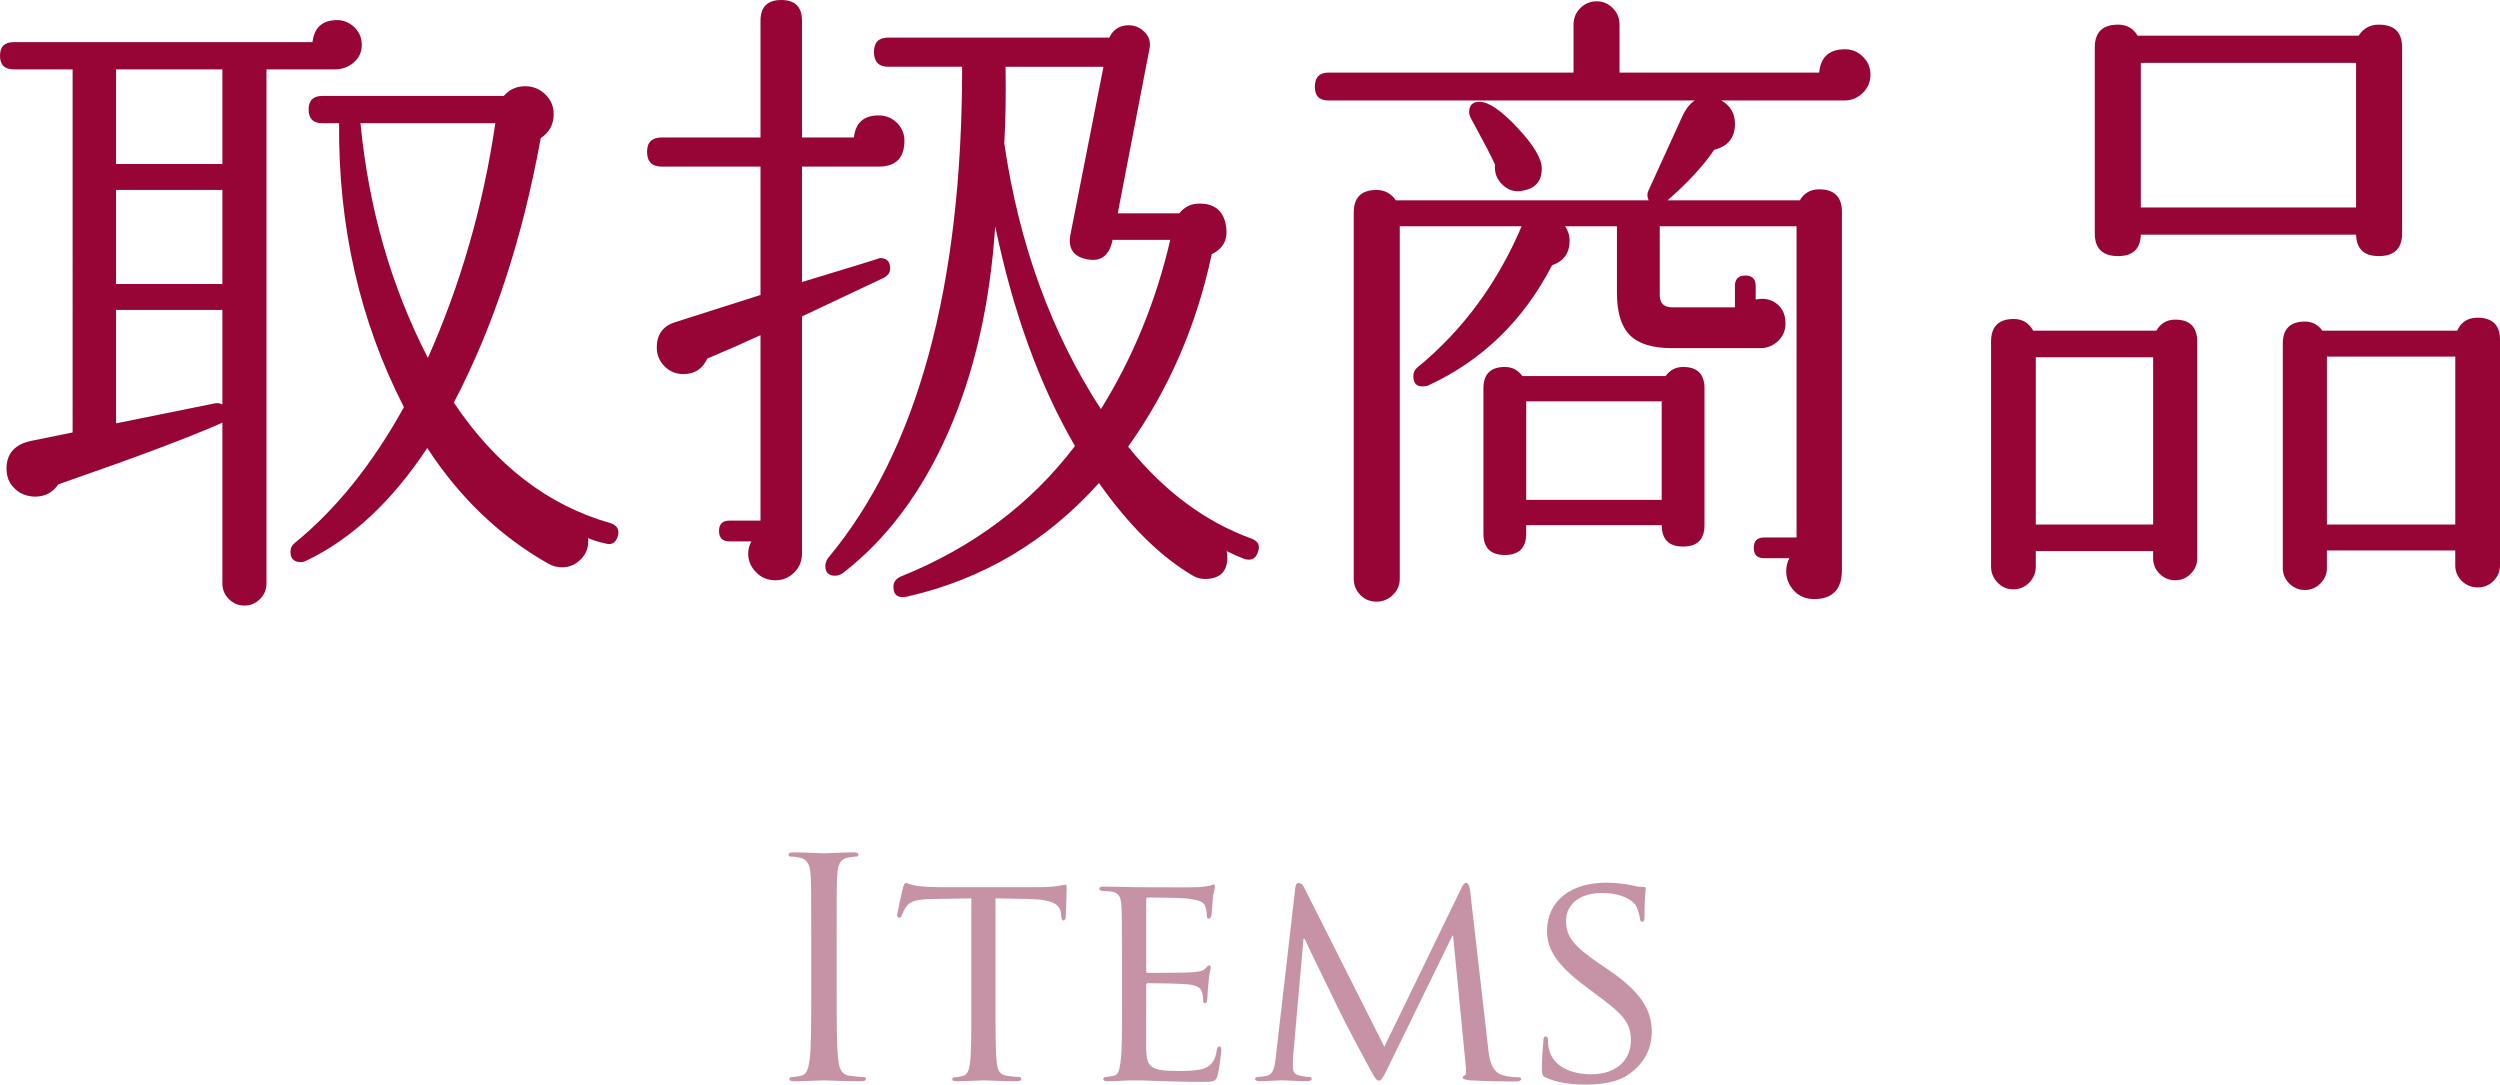
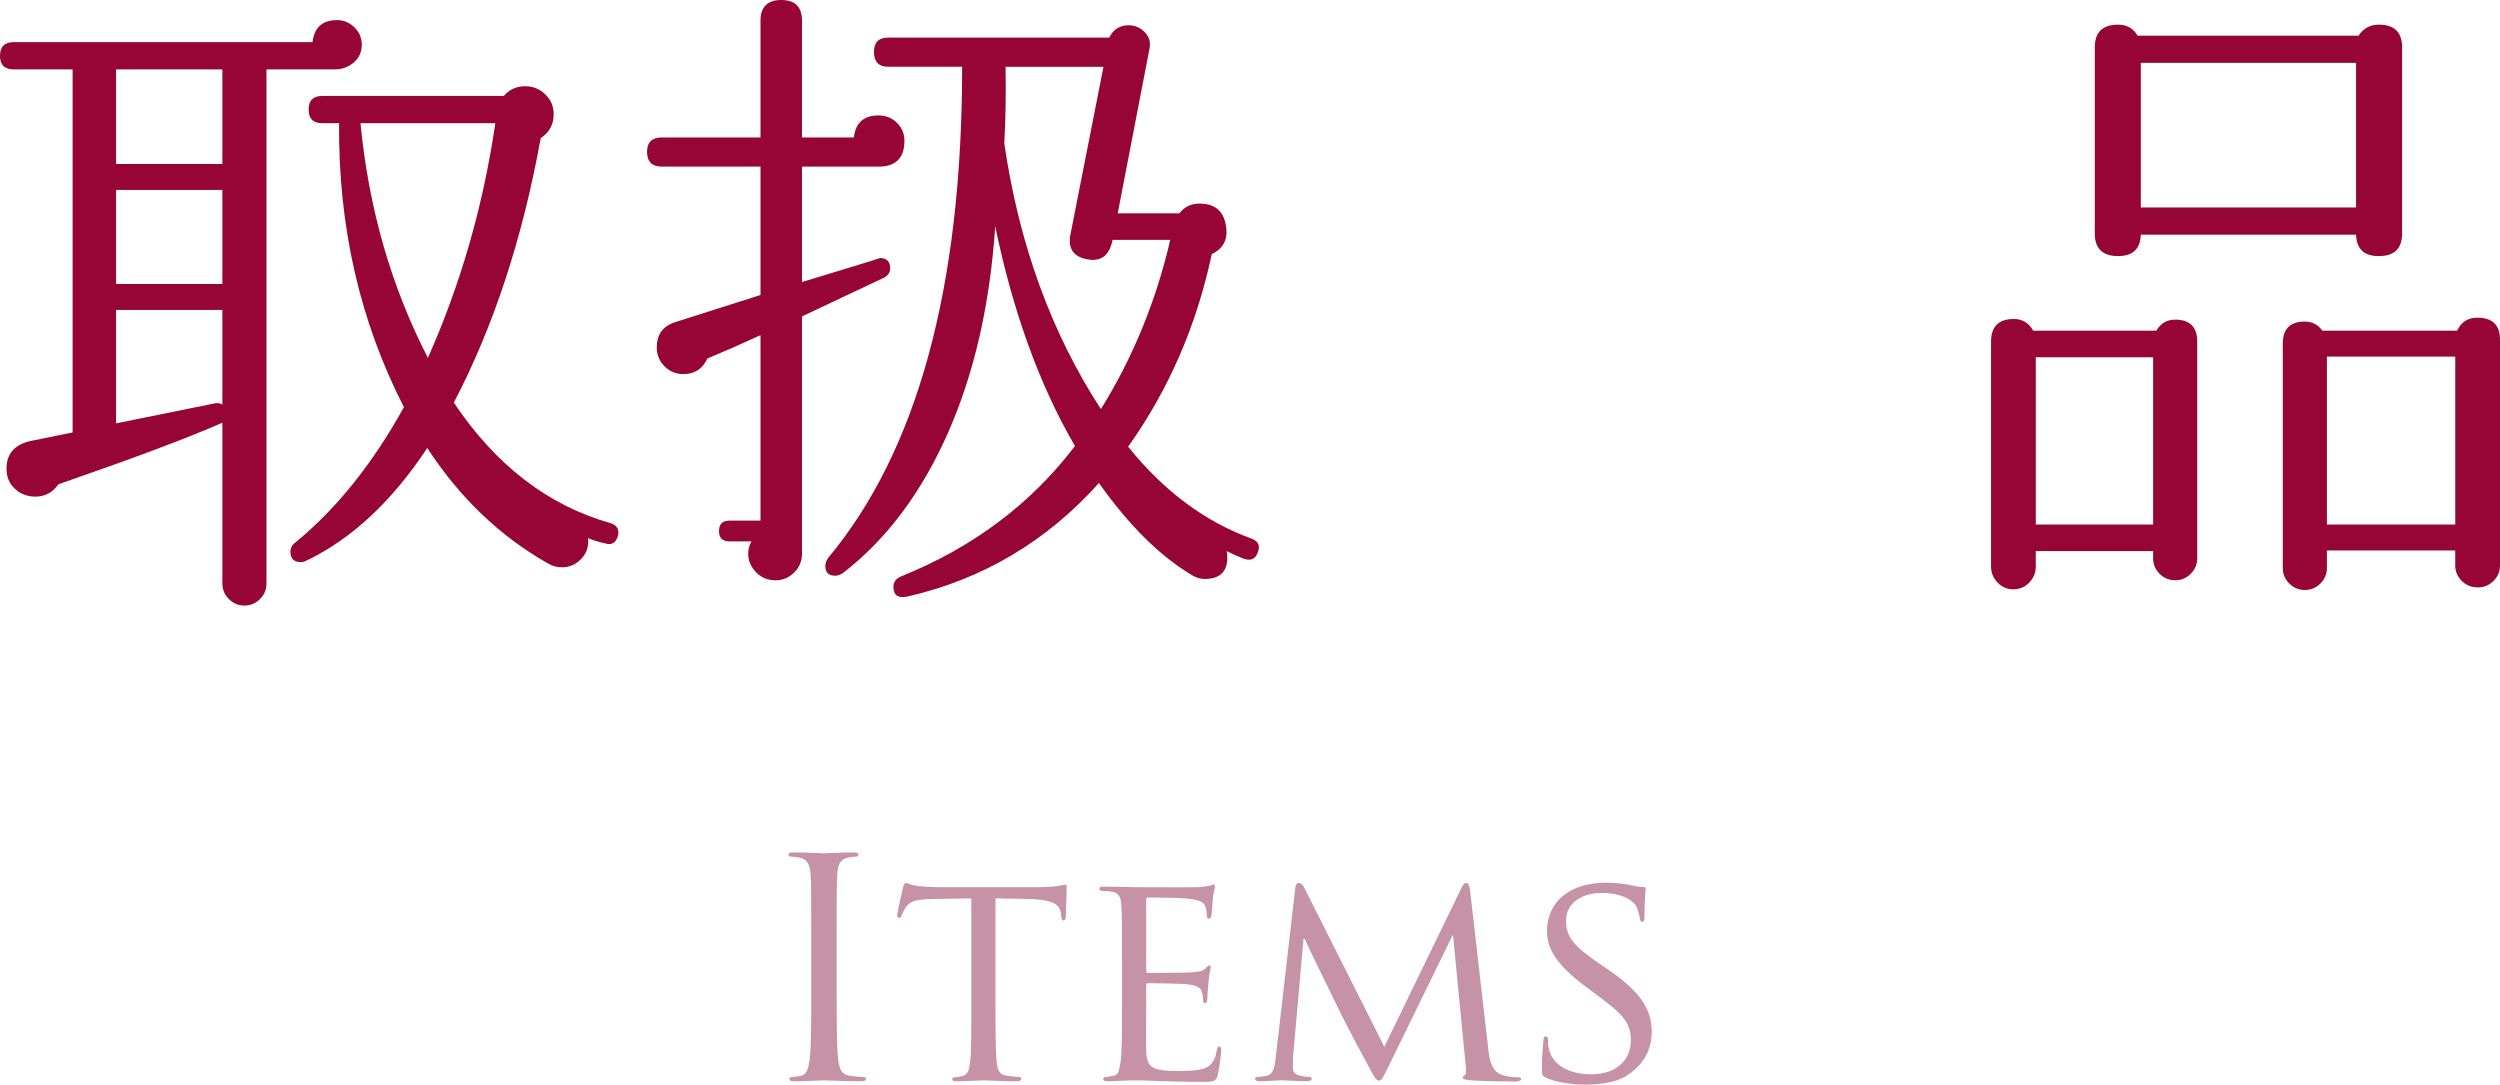
<svg xmlns="http://www.w3.org/2000/svg" version="1.1" id="レイヤー_1" x="0px" y="0px" width="115.68px" height="50.185px" viewBox="0 0 115.68 50.185" enable-background="new 0 0 115.68 50.185" xml:space="preserve">
  <g>
    <path fill="#970436" d="M16.74,2.07c0,0.34-0.125,0.615-0.375,0.825c-0.25,0.21-0.535,0.315-0.855,0.315h-3.18V27   c0,0.28-0.1,0.521-0.3,0.72c-0.2,0.2-0.44,0.301-0.72,0.301c-0.28,0-0.52-0.101-0.72-0.301c-0.2-0.199-0.3-0.44-0.3-0.72v-7.44   c-1.54,0.68-4.07,1.63-7.59,2.85c-0.26,0.38-0.62,0.57-1.08,0.57c-0.24,0-0.47-0.06-0.69-0.18c-0.42-0.259-0.63-0.63-0.63-1.11   c0-0.7,0.379-1.129,1.14-1.29l1.92-0.39V3.21H0.63C0.21,3.21,0,3,0,2.58s0.21-0.63,0.63-0.63h13.83c0.08-0.68,0.46-1.02,1.14-1.02   c0.3,0,0.565,0.11,0.795,0.33S16.74,1.75,16.74,2.07z M10.29,7.59V3.21H5.37v4.38H10.29z M10.29,13.14V8.79H5.37v4.35H10.29z    M10.29,18.72v-4.38H5.37v5.25l4.59-0.93C10.08,18.64,10.19,18.66,10.29,18.72z M28.59,24.81c-0.101,0.32-0.3,0.43-0.6,0.33   c-0.28-0.06-0.54-0.14-0.78-0.24c0.04,0.38-0.065,0.7-0.315,0.96s-0.545,0.39-0.885,0.39c-0.24,0-0.46-0.06-0.66-0.18   c-2.22-1.26-4.08-3.04-5.58-5.34c-1.64,2.48-3.51,4.22-5.61,5.22c-0.08,0.04-0.16,0.06-0.24,0.06c-0.32,0-0.48-0.161-0.48-0.48   c0-0.16,0.06-0.29,0.18-0.39c1.92-1.56,3.61-3.66,5.07-6.3c-2.04-3.979-3.041-8.359-3-13.14h-0.78c-0.42,0-0.63-0.21-0.63-0.63   c0-0.42,0.21-0.63,0.63-0.63h8.4c0.26-0.3,0.59-0.45,0.99-0.45c0.36,0,0.67,0.125,0.93,0.375s0.39,0.555,0.39,0.915   c0,0.48-0.2,0.851-0.6,1.11c-0.84,4.64-2.18,8.72-4.02,12.24c1.94,2.9,4.36,4.76,7.26,5.58C28.56,24.311,28.67,24.51,28.59,24.81z    M22.92,5.7h-6.24c0.38,3.94,1.42,7.56,3.12,10.86C21.32,13.14,22.36,9.521,22.92,5.7z" />
    <path fill="#970436" d="M41.85,6.51c0,0.8-0.4,1.2-1.2,1.2h-3.54v5.34c2.439-0.739,3.64-1.11,3.6-1.11c0.32,0,0.48,0.16,0.48,0.48   c0,0.2-0.11,0.35-0.33,0.45l-3.75,1.77v10.98c0,0.34-0.12,0.63-0.36,0.87c-0.24,0.24-0.53,0.36-0.87,0.36   c-0.36,0-0.66-0.125-0.9-0.375c-0.24-0.25-0.36-0.535-0.36-0.855c0-0.2,0.05-0.39,0.15-0.57h-1.02c-0.32,0-0.48-0.16-0.48-0.48   c0-0.319,0.16-0.48,0.48-0.48h1.44v-8.58c-0.92,0.42-1.74,0.78-2.46,1.08c-0.22,0.48-0.59,0.72-1.11,0.72   c-0.34,0-0.63-0.12-0.87-0.36c-0.24-0.24-0.36-0.53-0.36-0.87c0-0.6,0.28-0.99,0.84-1.17c0.74-0.24,2.06-0.66,3.96-1.26V7.71h-4.56   c-0.46,0-0.69-0.229-0.69-0.69c0-0.439,0.229-0.66,0.69-0.66h4.56v-5.4C35.19,0.32,35.51,0,36.15,0c0.64,0,0.96,0.32,0.96,0.96v5.4   h2.4c0.08-0.68,0.46-1.02,1.14-1.02c0.34,0,0.625,0.116,0.855,0.345C41.735,5.915,41.85,6.19,41.85,6.51z M58.2,25.56   c-0.1,0.3-0.311,0.4-0.63,0.3c-0.26-0.1-0.53-0.22-0.81-0.36c0.02,0.1,0.03,0.2,0.03,0.3c0,0.66-0.35,0.99-1.05,0.99   c-0.18,0-0.36-0.05-0.54-0.15c-1.5-0.88-2.95-2.31-4.35-4.29c-2.42,2.7-5.37,4.45-8.85,5.25c-0.44,0.1-0.66-0.051-0.66-0.451   c0-0.22,0.12-0.38,0.36-0.48c3.32-1.34,6-3.35,8.04-6.03c-1.64-2.82-2.87-6.21-3.69-10.17c-0.24,3.62-0.97,6.81-2.19,9.57   c-1.22,2.76-2.84,4.92-4.86,6.48c-0.12,0.08-0.24,0.12-0.36,0.12c-0.3,0-0.45-0.15-0.45-0.45c0-0.12,0.04-0.24,0.12-0.36   c4.14-4.96,6.21-12.54,6.21-22.74H41.1c-0.44,0-0.66-0.229-0.66-0.69c0-0.439,0.22-0.66,0.66-0.66h10.23   c0.18-0.38,0.48-0.57,0.9-0.57c0.28,0,0.525,0.105,0.735,0.315S53.25,1.95,53.19,2.25l-1.47,7.62h2.85   c0.24-0.3,0.55-0.45,0.93-0.45c0.72,0,1.13,0.35,1.23,1.05c0.1,0.6-0.12,1.03-0.66,1.29c-0.7,3.3-1.99,6.27-3.87,8.91   c1.66,2.06,3.57,3.48,5.73,4.26C58.23,25.05,58.32,25.26,58.2,25.56z M54.15,11.1h-2.67c-0.14,0.72-0.53,1.02-1.17,0.9   s-0.9-0.5-0.78-1.14l1.53-7.77h-4.53c0.02,1.36,0,2.541-0.06,3.54c0.68,4.661,2.17,8.76,4.47,12.3   C52.42,16.55,53.49,13.94,54.15,11.1z" />
-     <path fill="#970436" d="M86.55,3.45c0,0.34-0.12,0.625-0.36,0.855S85.67,4.65,85.35,4.65h-5.699c0.42,0.24,0.629,0.6,0.629,1.08   c0,0.64-0.32,1.04-0.959,1.2c-0.501,0.74-1.221,1.52-2.16,2.34h6.119c0.2-0.34,0.5-0.51,0.9-0.51c0.699,0,1.05,0.35,1.05,1.05   v16.56c0,0.9-0.431,1.35-1.29,1.35c-0.38,0-0.689-0.13-0.93-0.39c-0.24-0.26-0.359-0.56-0.359-0.9c0-0.221,0.049-0.42,0.149-0.6   h-1.17c-0.32,0-0.479-0.16-0.479-0.48c0-0.32,0.159-0.48,0.479-0.48h1.5v-14.4H76.8v3.18c0,0.38,0.19,0.57,0.569,0.57h2.91v-0.99   c0-0.32,0.16-0.48,0.48-0.48s0.48,0.16,0.48,0.48v0.63c0.379-0.08,0.705-0.015,0.975,0.195s0.404,0.515,0.404,0.915   c0,0.32-0.115,0.59-0.344,0.81c-0.23,0.221-0.506,0.33-0.826,0.33h-4.08c-0.899,0-1.55-0.2-1.949-0.6c-0.4-0.4-0.6-1.05-0.6-1.95   v-3.09h-2.4c0.14,0.2,0.21,0.42,0.21,0.66c0,0.581-0.271,0.96-0.81,1.14c-1.32,2.561-3.24,4.42-5.761,5.58   c-0.08,0.02-0.16,0.03-0.24,0.03c-0.28,0-0.42-0.16-0.42-0.48c0-0.16,0.06-0.29,0.18-0.39c2.1-1.72,3.709-3.9,4.831-6.54H64.77   v16.32c0,0.28-0.105,0.525-0.315,0.734c-0.21,0.211-0.465,0.315-0.765,0.315c-0.3,0-0.551-0.104-0.75-0.315   c-0.2-0.209-0.3-0.455-0.3-0.734V9.84c0-0.7,0.35-1.05,1.05-1.05c0.379,0,0.68,0.16,0.9,0.48H76.29c-0.08-0.16-0.08-0.32,0-0.48   l1.561-3.42c0.16-0.34,0.35-0.58,0.57-0.72H61.47c-0.42,0-0.63-0.21-0.63-0.63c0-0.439,0.21-0.66,0.63-0.66h11.34V1.14   c0-0.3,0.104-0.555,0.315-0.765c0.209-0.21,0.465-0.315,0.765-0.315c0.28,0,0.524,0.105,0.735,0.315   c0.209,0.21,0.314,0.465,0.314,0.765v2.22h9.24c0.061-0.72,0.46-1.08,1.2-1.08c0.319,0,0.595,0.116,0.825,0.345   C86.435,2.855,86.55,3.13,86.55,3.45z M71.34,7.8c0,0.581-0.291,0.92-0.87,1.02c-0.36,0.081-0.675-0.01-0.944-0.27   c-0.271-0.259-0.387-0.57-0.346-0.93C69.04,7.3,68.66,6.57,68.04,5.43C68,5.35,67.98,5.27,67.98,5.19c0-0.32,0.16-0.48,0.479-0.48   c0.421,0,1.006,0.4,1.756,1.2S71.34,7.34,71.34,7.8z M78.87,24.3c0,0.66-0.33,0.99-0.989,0.99c-0.66,0-0.99-0.33-0.99-0.99H70.62   v0.39c0,0.66-0.33,0.99-0.989,0.99c-0.66,0-0.99-0.33-0.99-0.99v-6.72c0-0.66,0.33-0.99,0.99-0.99c0.34,0,0.61,0.14,0.81,0.42   h6.631c0.199-0.28,0.469-0.42,0.81-0.42c0.659,0,0.989,0.33,0.989,0.99V24.3z M76.89,23.13v-4.56H70.62v4.56H76.89z" />
    <path fill="#970436" d="M101.67,25.83c0,0.28-0.101,0.52-0.301,0.72c-0.199,0.2-0.439,0.3-0.719,0.3   c-0.281,0-0.521-0.101-0.721-0.3c-0.2-0.2-0.3-0.44-0.3-0.72V25.5H94.2v0.72c0,0.28-0.1,0.525-0.299,0.735   c-0.201,0.21-0.451,0.315-0.75,0.315c-0.281,0-0.521-0.105-0.721-0.315c-0.2-0.21-0.3-0.455-0.3-0.735V15.81   c0-0.7,0.35-1.05,1.05-1.05c0.4,0,0.699,0.18,0.9,0.54h5.699c0.2-0.34,0.49-0.51,0.871-0.51c0.68,0,1.02,0.34,1.02,1.02V25.83z    M99.63,24.27v-7.74H94.2v7.74H99.63z M111.151,10.8c0,0.701-0.361,1.05-1.08,1.05c-0.681,0-1.031-0.33-1.051-0.99h-9.96   c-0.021,0.66-0.37,0.99-1.05,0.99c-0.721,0-1.08-0.35-1.08-1.05V2.19c0-0.7,0.359-1.05,1.08-1.05c0.4,0,0.699,0.17,0.9,0.51h10.229   c0.22-0.34,0.53-0.51,0.931-0.51c0.719,0,1.08,0.35,1.08,1.05V10.8z M109.02,9.6V2.91h-9.96V9.6H109.02z M115.68,26.16   c0,0.28-0.1,0.52-0.3,0.72c-0.2,0.2-0.44,0.3-0.72,0.3c-0.301,0-0.551-0.101-0.75-0.3c-0.201-0.2-0.301-0.44-0.301-0.72v-0.69   h-5.939v0.81c0,0.28-0.101,0.52-0.301,0.72c-0.199,0.2-0.439,0.3-0.719,0.3c-0.281,0-0.521-0.1-0.721-0.3   c-0.2-0.2-0.3-0.44-0.3-0.72V15.9c0-0.68,0.34-1.02,1.021-1.02c0.34,0,0.609,0.14,0.809,0.42h6.24c0.181-0.399,0.49-0.6,0.931-0.6   c0.7,0,1.05,0.34,1.05,1.02V26.16z M113.61,24.27V16.5h-5.939v7.77H113.61z" />
  </g>
  <g>
    <path fill="#C693A6" d="M38.715,45.969c0,1.345,0,2.451,0.07,3.04c0.042,0.406,0.126,0.714,0.546,0.77   c0.196,0.028,0.504,0.057,0.63,0.057c0.084,0,0.112,0.042,0.112,0.084c0,0.07-0.07,0.111-0.224,0.111   c-0.771,0-1.653-0.041-1.723-0.041c-0.07,0-0.952,0.041-1.373,0.041c-0.154,0-0.224-0.027-0.224-0.111   c0-0.042,0.028-0.084,0.112-0.084c0.126,0,0.294-0.028,0.42-0.057c0.28-0.056,0.35-0.363,0.406-0.77   c0.07-0.589,0.07-1.695,0.07-3.04v-2.466c0-2.186,0-2.577-0.028-3.025c-0.028-0.477-0.168-0.715-0.476-0.784   c-0.154-0.042-0.336-0.056-0.435-0.056c-0.056,0-0.112-0.028-0.112-0.084c0-0.084,0.07-0.113,0.224-0.113   c0.462,0,1.345,0.043,1.415,0.043c0.07,0,0.953-0.043,1.373-0.043c0.154,0,0.224,0.029,0.224,0.113   c0,0.056-0.056,0.084-0.112,0.084c-0.098,0-0.182,0.014-0.35,0.041c-0.378,0.07-0.49,0.309-0.519,0.799   c-0.028,0.448-0.028,0.84-0.028,3.025V45.969z" />
    <path fill="#C693A6" d="M46.065,46.571c0,1.148,0,2.087,0.056,2.577c0.042,0.351,0.098,0.574,0.477,0.63   c0.168,0.028,0.448,0.057,0.56,0.057c0.084,0,0.098,0.056,0.098,0.098c0,0.057-0.056,0.098-0.196,0.098   c-0.672,0-1.457-0.041-1.527-0.041c-0.056,0-0.91,0.041-1.274,0.041c-0.14,0-0.196-0.027-0.196-0.098   c0-0.042,0.028-0.084,0.098-0.084c0.112,0,0.252-0.027,0.364-0.057c0.252-0.055,0.322-0.293,0.364-0.644   c0.056-0.49,0.056-1.429,0.056-2.577V41.57l-1.779,0.028c-0.771,0.014-1.064,0.098-1.247,0.378c-0.14,0.21-0.154,0.294-0.196,0.378   c-0.028,0.098-0.07,0.112-0.126,0.112c-0.028,0-0.084-0.028-0.084-0.099c0-0.125,0.238-1.189,0.266-1.288   c0.014-0.07,0.084-0.224,0.126-0.224c0.084,0,0.21,0.098,0.546,0.14c0.35,0.042,0.827,0.056,0.967,0.056h4.65   c0.406,0,0.687-0.027,0.882-0.056c0.182-0.028,0.294-0.056,0.35-0.056c0.056,0,0.056,0.069,0.056,0.14   c0,0.364-0.042,1.219-0.042,1.358c0,0.098-0.056,0.154-0.112,0.154c-0.056,0-0.084-0.042-0.098-0.21l-0.014-0.126   c-0.042-0.364-0.308-0.631-1.485-0.658l-1.541-0.028V46.571z" />
    <path fill="#C693A6" d="M51.916,44.47c0-1.85,0-2.186-0.028-2.563c-0.028-0.406-0.098-0.603-0.504-0.658   c-0.098-0.015-0.308-0.028-0.42-0.028c-0.042,0-0.098-0.056-0.098-0.098c0-0.07,0.056-0.098,0.196-0.098   c0.56,0,1.358,0.027,1.429,0.027c0.084,0,2.661,0.014,2.941,0c0.238-0.014,0.462-0.056,0.561-0.07   c0.056-0.014,0.112-0.056,0.168-0.056c0.042,0,0.056,0.056,0.056,0.112c0,0.084-0.07,0.225-0.098,0.561   c-0.014,0.111-0.042,0.645-0.07,0.784c-0.014,0.056-0.056,0.126-0.112,0.126c-0.07,0-0.098-0.057-0.098-0.154   c0-0.084-0.014-0.279-0.07-0.42c-0.084-0.196-0.21-0.28-0.883-0.364c-0.21-0.028-1.639-0.042-1.779-0.042   c-0.056,0-0.07,0.042-0.07,0.126v3.235c0,0.084,0,0.127,0.07,0.127c0.154,0,1.779,0,2.059-0.028   c0.294-0.028,0.476-0.042,0.603-0.169c0.084-0.084,0.14-0.153,0.182-0.153c0.042,0,0.07,0.028,0.07,0.099   c0,0.069-0.07,0.266-0.098,0.658c-0.028,0.238-0.056,0.686-0.056,0.77c0,0.099-0.028,0.225-0.112,0.225   c-0.056,0-0.084-0.042-0.084-0.112c0-0.112,0-0.238-0.056-0.392c-0.042-0.168-0.154-0.309-0.63-0.365   c-0.336-0.041-1.653-0.056-1.863-0.056c-0.07,0-0.084,0.042-0.084,0.084v0.995c0,0.406-0.014,1.793,0,2.031   c0.028,0.798,0.252,0.952,1.471,0.952c0.322,0,0.91,0,1.232-0.126c0.322-0.141,0.49-0.351,0.561-0.826   c0.028-0.141,0.056-0.183,0.126-0.183c0.07,0,0.084,0.099,0.084,0.183s-0.098,0.896-0.168,1.148   c-0.084,0.308-0.21,0.308-0.687,0.308c-0.924,0-1.639-0.028-2.143-0.042c-0.518-0.027-0.84-0.027-1.022-0.027   c-0.028,0-0.266,0-0.532,0.014c-0.238,0.014-0.519,0.027-0.714,0.027c-0.126,0-0.196-0.027-0.196-0.098   c0-0.042,0.028-0.098,0.098-0.098c0.112,0,0.266-0.043,0.378-0.057c0.238-0.041,0.266-0.279,0.322-0.63   c0.07-0.49,0.07-1.429,0.07-2.577V44.47z" />
    <path fill="#C693A6" d="M68.861,48.504c0.042,0.421,0.126,1.064,0.63,1.233c0.351,0.111,0.673,0.111,0.799,0.111   c0.056,0,0.098,0.028,0.098,0.084c0,0.07-0.111,0.112-0.252,0.112c-0.28,0-1.652-0.015-2.102-0.056   c-0.293-0.028-0.35-0.07-0.35-0.127c0-0.041,0.028-0.084,0.084-0.098c0.07-0.014,0.084-0.196,0.056-0.42l-0.588-6.052h-0.028   l-2.969,6.079c-0.252,0.519-0.322,0.631-0.435,0.631c-0.112,0-0.182-0.112-0.42-0.547c-0.322-0.588-1.135-2.115-1.443-2.76   c-0.364-0.756-1.359-2.759-1.569-3.249h-0.056l-0.476,5.379c-0.014,0.183-0.014,0.406-0.014,0.603c0,0.182,0.112,0.294,0.294,0.336   c0.21,0.057,0.392,0.07,0.476,0.07c0.042,0,0.098,0.042,0.098,0.084c0,0.084-0.084,0.111-0.224,0.111   c-0.462,0-1.051-0.041-1.149-0.041c-0.112,0-0.7,0.041-1.036,0.041c-0.126,0-0.21-0.027-0.21-0.111   c0-0.042,0.056-0.084,0.126-0.084c0.098,0,0.182-0.014,0.364-0.043c0.406-0.069,0.42-0.504,0.477-0.951l0.896-7.775   c0.014-0.125,0.07-0.209,0.14-0.209c0.084,0,0.182,0.041,0.252,0.182l3.726,7.396l3.586-7.383c0.056-0.111,0.112-0.195,0.196-0.195   c0.084,0,0.154,0.098,0.182,0.322L68.861,48.504z" />
    <path fill="#C693A6" d="M71.53,49.862c-0.169-0.084-0.183-0.125-0.183-0.447c0-0.589,0.056-1.064,0.069-1.262   c0-0.125,0.029-0.195,0.099-0.195s0.112,0.041,0.112,0.14s0,0.267,0.042,0.435c0.196,0.868,1.12,1.176,1.946,1.176   c1.219,0,1.85-0.686,1.85-1.582c0-0.854-0.463-1.261-1.555-2.073l-0.561-0.421c-1.33-0.994-1.766-1.723-1.766-2.549   c0-1.4,1.107-2.241,2.732-2.241c0.49,0,0.98,0.07,1.274,0.14c0.238,0.057,0.337,0.057,0.435,0.057s0.126,0.014,0.126,0.084   c0,0.057-0.056,0.448-0.056,1.261c0,0.183-0.015,0.267-0.099,0.267s-0.099-0.057-0.112-0.154c-0.014-0.141-0.111-0.463-0.182-0.589   c-0.084-0.14-0.49-0.589-1.598-0.589c-0.896,0-1.639,0.449-1.639,1.289c0,0.757,0.379,1.191,1.598,2.018l0.35,0.238   c1.499,1.022,2.018,1.849,2.018,2.871c0,0.701-0.267,1.457-1.148,2.031c-0.519,0.336-1.289,0.42-1.961,0.42   C72.748,50.185,72.034,50.101,71.53,49.862z" />
  </g>
</svg>